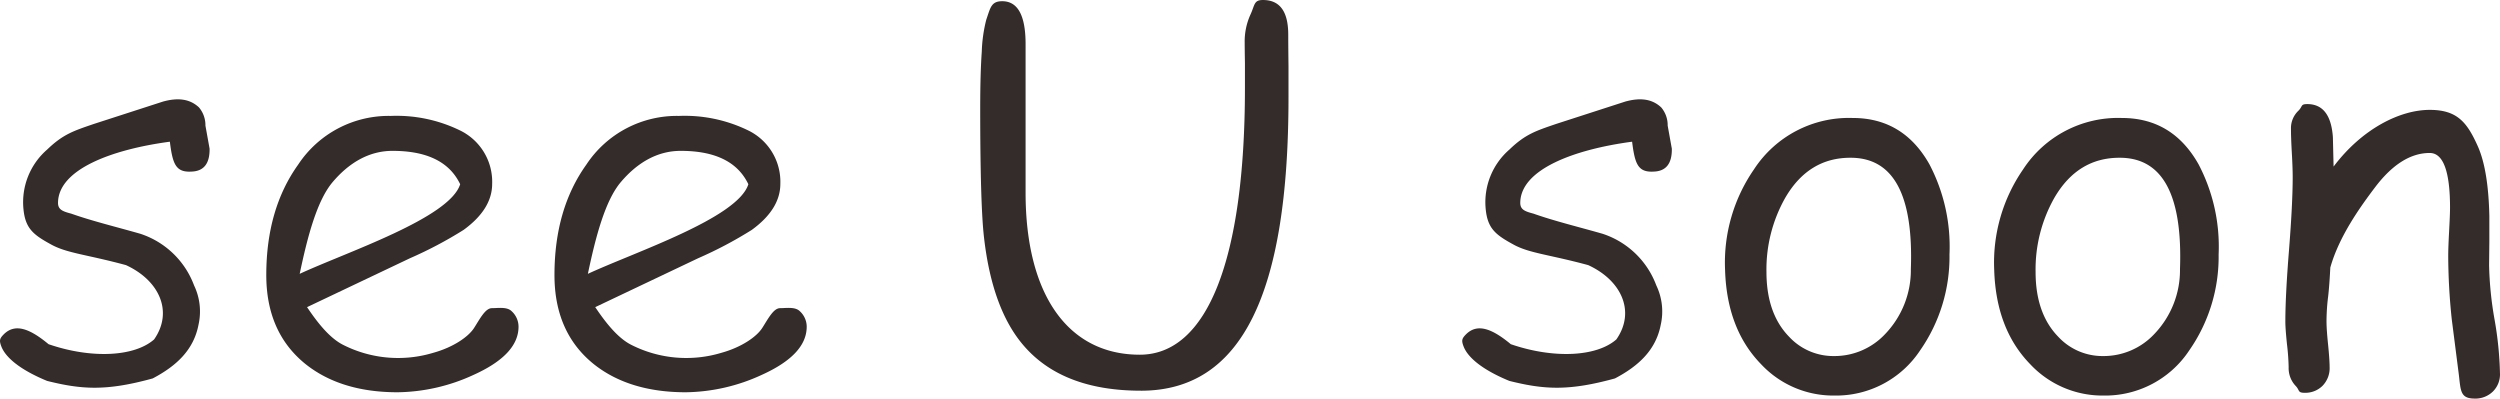
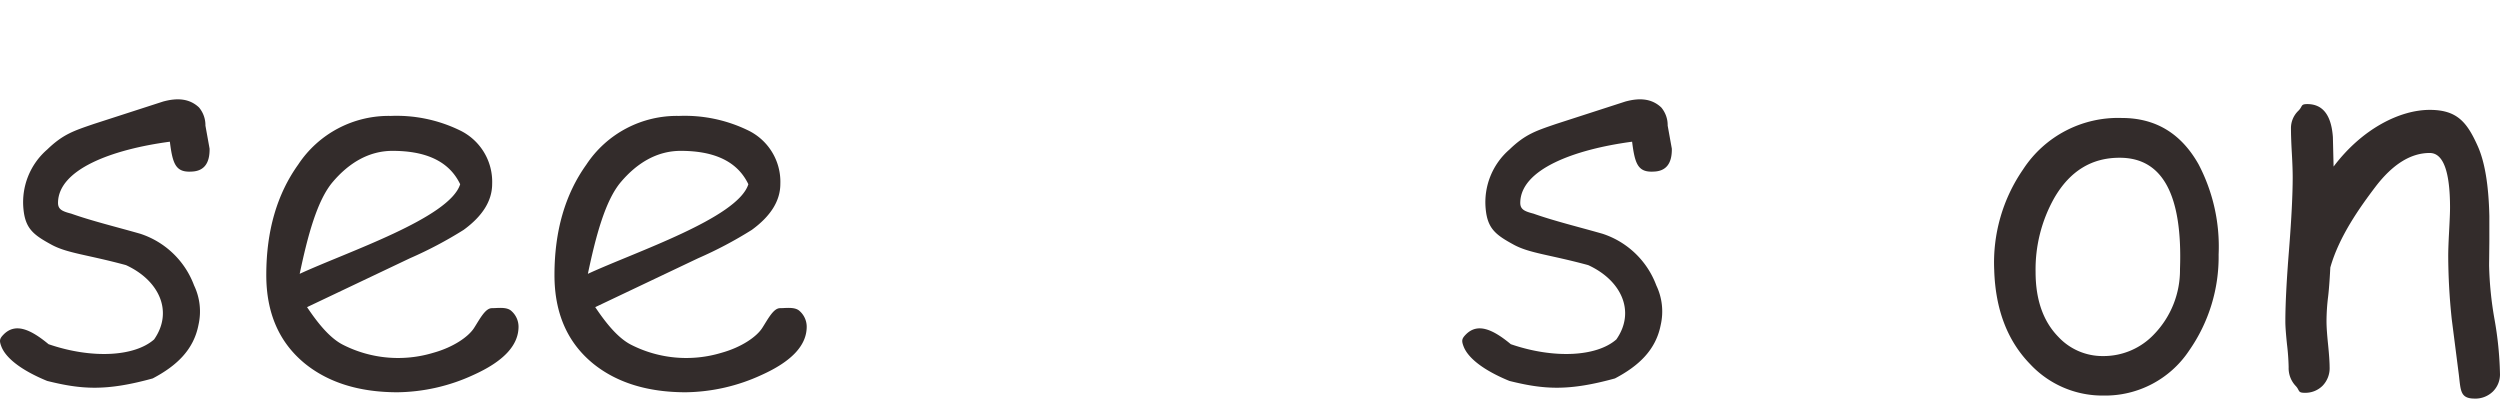
<svg xmlns="http://www.w3.org/2000/svg" id="Calque_1" data-name="Calque 1" viewBox="0 0 342.084 54.538">
  <title>SEEUSOON-LOGO</title>
  <path d="M427.876,184.628c.379,3.071.818,4.209,2.936,4.092q2.548-.065,2.5-3.134l-.569-3.158a3.766,3.766,0,0,0-.879-2.485c-1.329-1.255-3.032-1.325-4.915-.808l-9.456,3.059c-2.781.952-4.227,1.407-6.4,3.505a9.535,9.535,0,0,0-3.252,8.128c.255,2.703,1.37,3.548,3.824,4.887,2.188,1.193,4.876,1.356,10.205,2.803,4.535,2.08,6.518,6.344,3.852,10.167-2.708,2.383-8.584,2.67-14.443.654-2.557-2.123-4.591-2.924-6.163-1.318-.558.572-.596.843-.296,1.633.599,1.558,2.683,3.241,6.267,4.711,4.686,1.163,8.024,1.43,14.44-.342,3.224-1.696,5.597-3.875,6.266-7.334a8.255,8.255,0,0,0-.609-5.403,11.729,11.729,0,0,0-7.361-7.06c-3.196-.917-6.599-1.742-9.449-2.753-1.248-.324-1.817-.586-1.802-1.519.073-4.513,7.28-7.253,15.304-8.323" transform="translate(-204.549 -165.24)" style="fill:#332c2b;fill-rule:evenodd" />
  <path d="M258.262,185.882c-3.265,0-5.981,1.68-8.148,4.217-2.181,2.524-3.488,7.522-4.558,12.61,6.472-2.997,20.507-7.629,21.96-12.26-1.621-3.395-5.1-4.567-9.254-4.567m.702,33.033q-7.823,0-12.678-3.914-5.305-4.33-5.3-12.136,0-9.011,4.366-15.105a14.842,14.842,0,0,1,12.68-6.658,19.781,19.781,0,0,1,9.39,1.95,7.806,7.806,0,0,1,4.471,7.346q0,3.46-3.916,6.305a55.714,55.714,0,0,1-7.344,3.879l-14.069,6.685c1.289,1.917,3.001,4.194,4.941,5.163a16.632,16.632,0,0,0,12.349,1.079c2.721-.757,4.795-2.179,5.575-3.409.794-1.242,1.53-2.693,2.429-2.693.816,0,2.059-.213,2.686.403a2.874,2.874,0,0,1,.958,2.129c0,2.567-2.07,4.765-6.211,6.623A25.416,25.416,0,0,1,258.964,218.915Z" transform="translate(-204.549 -165.24)" style="fill:#332c2b" />
  <path d="M543.167,219.779c-1.987,0-1.904-1.088-2.164-3.254l-.971-7.592a84.654,84.654,0,0,1-.484-8.699c0-.638.035-1.739.118-3.288s.13-2.649.13-3.288c0-4.99-.935-7.486-2.779-7.486q-3.888,0-7.417,4.613c-2.118,2.792-4.98,6.787-6.186,11.058-.048.899-.143,2.68-.307,4.04a28.064,28.064,0,0,0-.213,3.358q0,1.048.213,3.123.21,2.074.213,3.122a3.454,3.454,0,0,1-.958,2.531,3.331,3.331,0,0,1-2.45.971c-1.004,0-.638-.333-1.265-.971a3.537,3.537,0,0,1-.934-2.531,30.438,30.438,0,0,0-.226-3.122c-.142-1.384-.225-2.425-.225-3.123q0-3.565.509-9.888.496-6.315.496-9.888c0-.746-.035-1.845-.118-3.3s-.118-2.555-.118-3.288a3.29,3.29,0,0,1,.98-2.449c.663-.627.285-.945,1.255-.945q3.174,0,3.5,4.506l.096,4.045c3.89-5.168,9.07-7.759,13.153-7.759,3.702,0,5.074,1.634,6.539,4.886.994,2.176,1.527,5.381,1.621,9.639v3.502l-.035,3.218a47.92,47.92,0,0,0,.745,7.427,48.068,48.068,0,0,1,.745,7.405,3.29,3.29,0,0,1-.98,2.472,3.442,3.442,0,0,1-2.485.958" transform="translate(-204.549 -165.24)" style="fill:#332c2b" />
-   <path d="M457.814,186.826c-3.845-.025-6.849,1.798-8.993,5.497a19.887,19.887,0,0,0-2.561,10.134q0,5.69,3.11,8.873a8.248,8.248,0,0,0,6.085,2.63,9.492,9.492,0,0,0,7.026-2.99,12.625,12.625,0,0,0,3.537-8.915q.545-15.2-8.204-15.229m-2.276,32.539a13.527,13.527,0,0,1-10.018-4.294q-4.668-4.79-4.921-12.857a22.424,22.424,0,0,1,3.95-13.793,15.505,15.505,0,0,1,13.52-7.037q6.918,0,10.491,6.34a24.244,24.244,0,0,1,2.744,12.337,22.37,22.37,0,0,1-4.022,13.129A13.791,13.791,0,0,1,455.538,219.365Z" transform="translate(-204.549 -165.24)" style="fill:#332c2b" />
-   <path d="M360.675,218.701q-10.768,0-16.074-6.197c-2.862-3.324-4.66-8.256-5.405-14.761q-.515-4.401-.521-17.577,0-4.843.213-7.829a20.021,20.021,0,0,1,.616-4.399c.579-1.68.683-2.531,2.185-2.531q3.193,0,3.195,5.854v20.344c0,14.001,5.834,22.17,15.627,22.17,9.213,0,14.388-12.955,14.388-36.517v-3.395q-.036-2.076-.035-2.768a8.883,8.883,0,0,1,.756-3.785c.651-1.384.472-2.069,1.739-2.069,2.318,0,3.465,1.572,3.465,4.742q0,1.422.035,4.294v4.305c0,26.743-6.343,40.12-20.183,40.12" transform="translate(-204.549 -165.24)" style="fill:#332c2b" />
  <path d="M227.792,184.628c.378,3.071.818,4.209,2.936,4.092q2.547-.065,2.5-3.134l-.569-3.158a3.768,3.768,0,0,0-.879-2.485c-1.329-1.255-3.032-1.325-4.915-.808l-9.456,3.059c-2.781.952-4.226,1.407-6.4,3.505a9.535,9.535,0,0,0-3.252,8.128c.255,2.703,1.37,3.548,3.824,4.887,2.188,1.193,4.876,1.356,10.205,2.803,4.535,2.08,6.518,6.344,3.852,10.167-2.708,2.383-8.584,2.67-14.443.654-2.556-2.123-4.591-2.924-6.163-1.318-.558.572-.596.843-.296,1.633.599,1.558,2.683,3.241,6.267,4.711,4.686,1.163,8.024,1.43,14.44-.342,3.224-1.696,5.597-3.875,6.266-7.334a8.254,8.254,0,0,0-.609-5.403,11.73,11.73,0,0,0-7.361-7.06c-3.196-.917-6.599-1.742-9.449-2.753-1.248-.324-1.818-.586-1.802-1.519.073-4.513,7.28-7.253,15.304-8.323" transform="translate(-204.549 -165.24)" style="fill:#332c2b;fill-rule:evenodd" />
  <path d="M297.695,185.882c-3.265,0-5.981,1.68-8.148,4.217-2.18,2.524-3.487,7.522-4.558,12.61,6.472-2.997,20.507-7.629,21.96-12.26-1.621-3.395-5.101-4.567-9.254-4.567m.702,33.033q-7.823,0-12.678-3.914-5.305-4.33-5.3-12.136,0-9.011,4.366-15.105a14.842,14.842,0,0,1,12.68-6.658,19.781,19.781,0,0,1,9.39,1.95,7.806,7.806,0,0,1,4.471,7.346q0,3.46-3.916,6.305a55.707,55.707,0,0,1-7.344,3.879l-14.069,6.685c1.289,1.917,3.001,4.194,4.94,5.163a16.632,16.632,0,0,0,12.349,1.079c2.721-.757,4.795-2.179,5.575-3.409.794-1.242,1.53-2.693,2.429-2.693.816,0,2.059-.213,2.686.403a2.873,2.873,0,0,1,.958,2.129c0,2.567-2.07,4.765-6.211,6.623A25.417,25.417,0,0,1,298.397,218.915Z" transform="translate(-204.549 -165.24)" style="fill:#332c2b" />
  <path d="M494.64,186.826c-3.845-.025-6.849,1.798-8.993,5.497a19.887,19.887,0,0,0-2.561,10.134q0,5.69,3.111,8.873a8.247,8.247,0,0,0,6.085,2.63,9.492,9.492,0,0,0,7.026-2.99,12.626,12.626,0,0,0,3.537-8.915q.545-15.2-8.204-15.229m-2.276,32.539a13.527,13.527,0,0,1-10.018-4.294q-4.668-4.79-4.921-12.857a22.424,22.424,0,0,1,3.95-13.793,15.505,15.505,0,0,1,13.52-7.037q6.918,0,10.491,6.34a24.243,24.243,0,0,1,2.744,12.337,22.37,22.37,0,0,1-4.022,13.129A13.791,13.791,0,0,1,492.364,219.365Z" transform="translate(-204.549 -165.24)" style="fill:#332c2b" />
</svg>